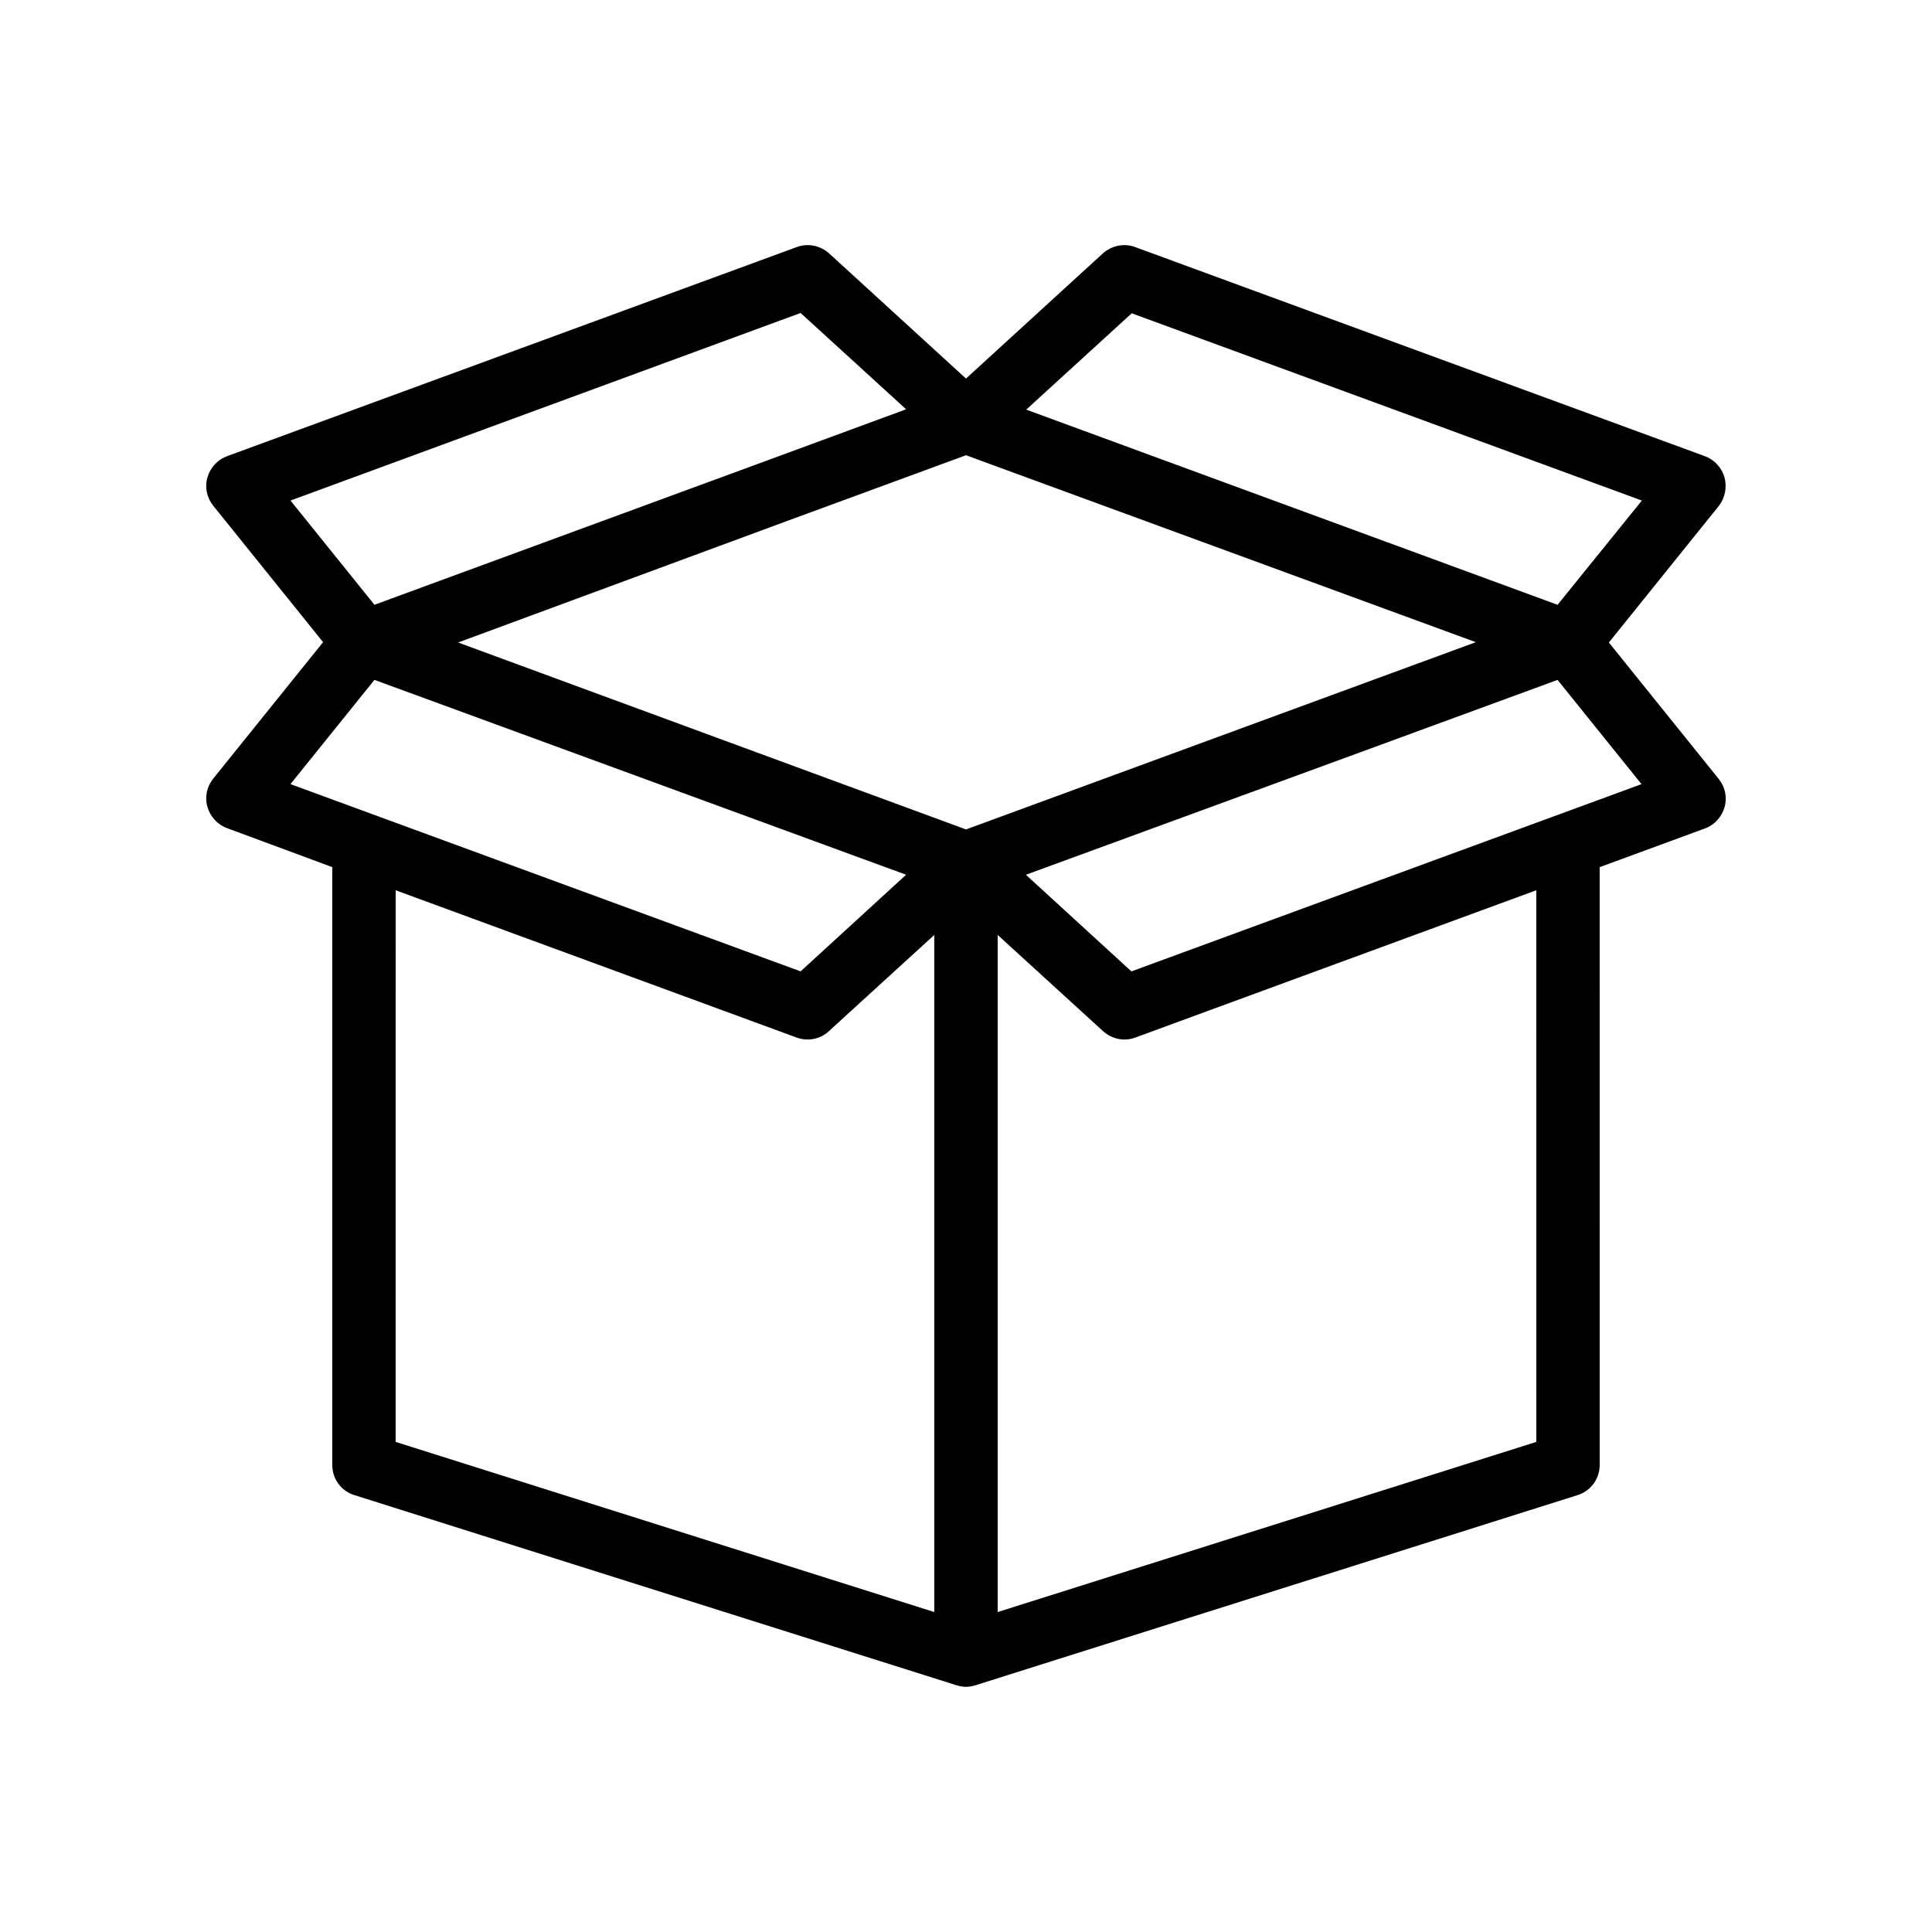
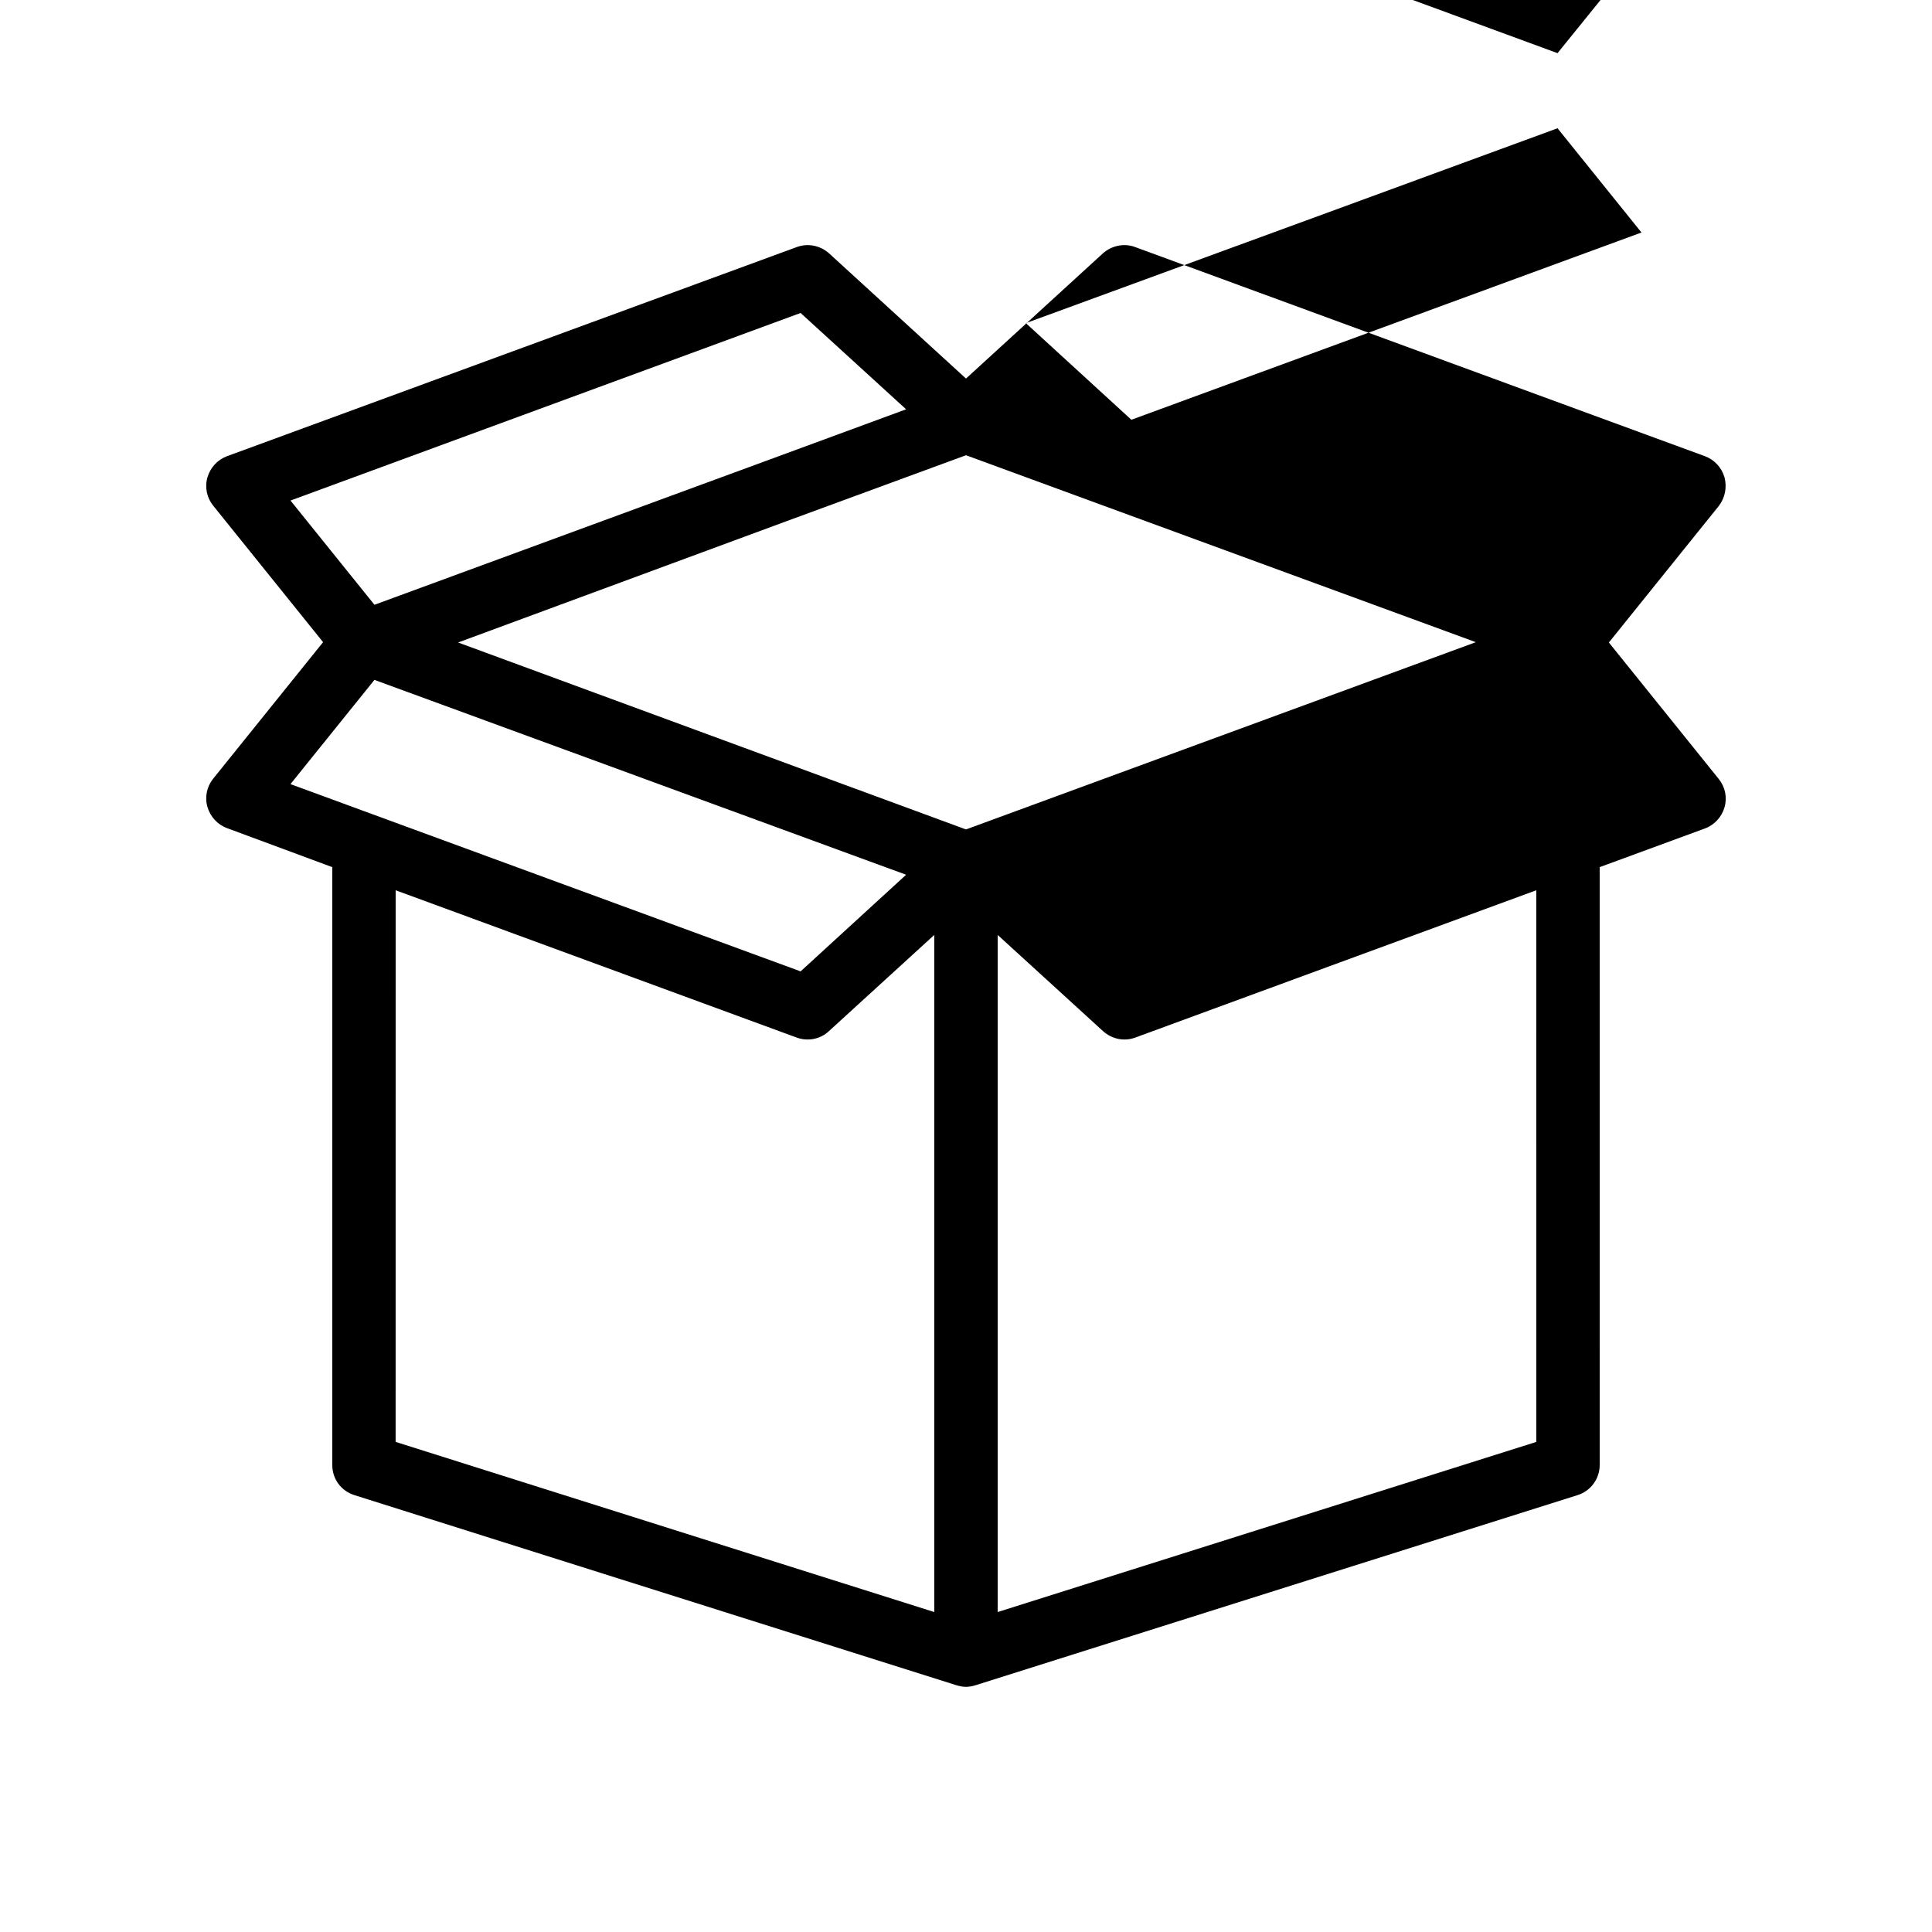
<svg xmlns="http://www.w3.org/2000/svg" fill="#000000" width="800px" height="800px" version="1.1" viewBox="144 144 512 512">
-   <path d="m601.02 270.52c-0.754-2.602-2.688-4.703-5.207-5.625l-150.98-55.418c-2.852-1.094-6.211-0.422-8.562 1.676l-36.273 33.168-36.273-33.168c-2.352-2.098-5.625-2.769-8.566-1.68l-150.98 55.418c-2.519 0.922-4.449 3.023-5.207 5.625-0.754 2.602-0.168 5.375 1.512 7.473l29.137 36.191-29.137 36.191c-1.68 2.098-2.266 4.871-1.512 7.473 0.754 2.602 2.688 4.703 5.207 5.625l27.879 10.332v158.45c0 3.695 2.352 6.887 5.879 7.977l159.54 50.383c0.84 0.25 1.68 0.418 2.519 0.418s1.68-0.168 2.519-0.418l159.54-50.383c3.527-1.09 5.879-4.367 5.879-7.977l-0.004-158.45 27.879-10.242c2.519-0.922 4.449-3.023 5.207-5.625 0.754-2.602 0.168-5.375-1.512-7.473l-29.137-36.191 29.137-36.191c1.68-2.184 2.184-4.957 1.512-7.559zm-201.02-5.879 135.11 49.543-135.11 49.625-134.6-49.543 87.074-32.16zm-43.832-37.699 27.961 25.527-36.945 13.602-103.95 38.203-22.25-27.625zm-112.94 97.234 140.9 51.641-27.961 25.609-135.19-49.625zm5.625 55.754 106.3 39.047c0.922 0.336 1.93 0.504 2.856 0.504 2.098 0 4.113-0.754 5.625-2.184l27.961-25.527v179.44l-142.75-45.09zm302.29 146.19-142.75 45.09v-179.44l27.961 25.527c1.594 1.426 3.609 2.184 5.625 2.184 1.008 0 1.93-0.168 2.856-0.504l106.3-39.047zm-107.31-124.69-27.961-25.609 82.539-30.23 58.359-21.41 22.25 27.625zm112.94-97.152-140.81-51.723 27.961-25.527 135.19 49.625z" />
+   <path d="m601.02 270.52c-0.754-2.602-2.688-4.703-5.207-5.625l-150.98-55.418c-2.852-1.094-6.211-0.422-8.562 1.676l-36.273 33.168-36.273-33.168c-2.352-2.098-5.625-2.769-8.566-1.68l-150.98 55.418c-2.519 0.922-4.449 3.023-5.207 5.625-0.754 2.602-0.168 5.375 1.512 7.473l29.137 36.191-29.137 36.191c-1.68 2.098-2.266 4.871-1.512 7.473 0.754 2.602 2.688 4.703 5.207 5.625l27.879 10.332v158.45c0 3.695 2.352 6.887 5.879 7.977l159.54 50.383c0.84 0.25 1.68 0.418 2.519 0.418s1.68-0.168 2.519-0.418l159.54-50.383c3.527-1.09 5.879-4.367 5.879-7.977l-0.004-158.45 27.879-10.242c2.519-0.922 4.449-3.023 5.207-5.625 0.754-2.602 0.168-5.375-1.512-7.473l-29.137-36.191 29.137-36.191c1.68-2.184 2.184-4.957 1.512-7.559zm-201.02-5.879 135.11 49.543-135.11 49.625-134.6-49.543 87.074-32.16zm-43.832-37.699 27.961 25.527-36.945 13.602-103.95 38.203-22.25-27.625zm-112.94 97.234 140.9 51.641-27.961 25.609-135.19-49.625zm5.625 55.754 106.3 39.047c0.922 0.336 1.93 0.504 2.856 0.504 2.098 0 4.113-0.754 5.625-2.184l27.961-25.527v179.44l-142.75-45.09zm302.29 146.19-142.75 45.09v-179.44l27.961 25.527c1.594 1.426 3.609 2.184 5.625 2.184 1.008 0 1.93-0.168 2.856-0.504l106.3-39.047m-107.31-124.69-27.961-25.609 82.539-30.23 58.359-21.41 22.25 27.625zm112.94-97.152-140.81-51.723 27.961-25.527 135.19 49.625z" />
</svg>